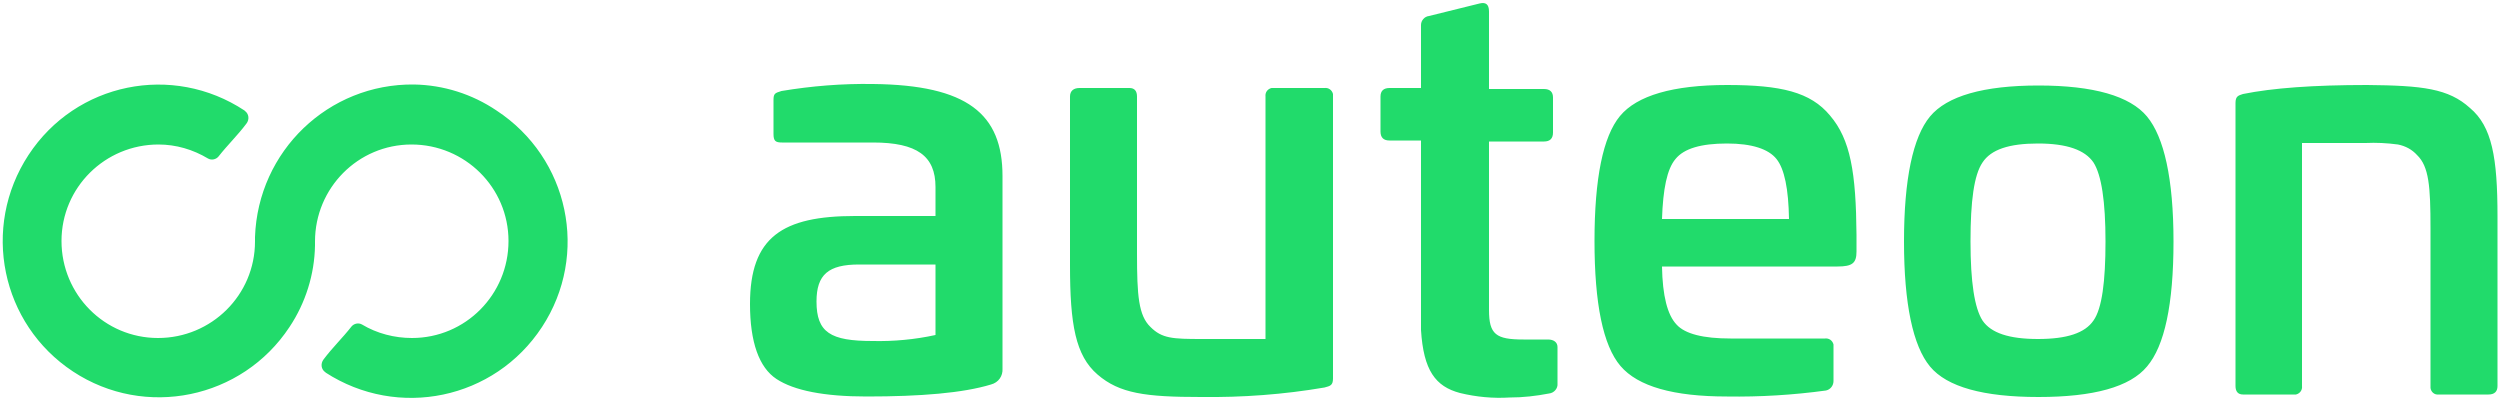
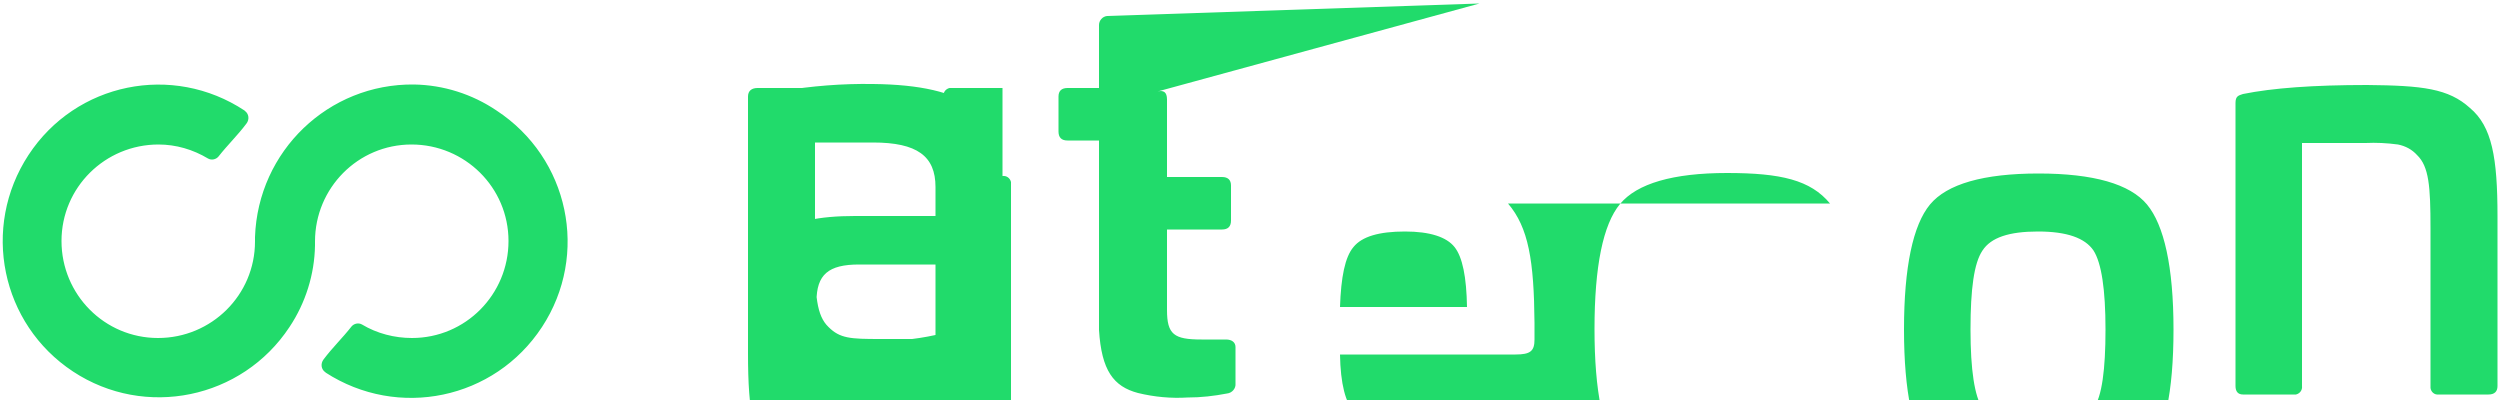
<svg xmlns="http://www.w3.org/2000/svg" viewBox="0 0 500 80">
-   <path fill="#21db6b" d="M187.1 52.9h-15.3c-6.1 0-8.5 2-8.5 7.4 0 6.2 2.8 7.9 11.2 7.9 4.2.1 8.5-.3 12.6-1.2V52.9zm13.4-17.7v38.5c.1 1.5-.8 2.8-2.3 3.2-5.6 1.7-14 2.4-24.9 2.4-8.5 0-14.5-1.2-18-3.5s-5.3-7.4-5.3-15c0-13.4 6.5-17.6 21-17.6h16.1v-5.8c0-6.2-3.7-8.9-12.5-8.9h-18.2c-1.3 0-1.7-.3-1.7-1.7V20c0-1.3.3-1.4 1.6-1.8 6-1 12.1-1.5 18.3-1.4 18.9.2 25.9 6 25.9 18.4m64.4-17.6c.8-.1 1.5.4 1.7 1.2v56.9c0 1.4-.6 1.5-1.7 1.8-8.2 1.4-16.4 2-24.7 1.9-11.1 0-16.3-.7-20.7-4.5s-5.5-10-5.5-21.8V19.3c0-1.1.7-1.7 1.9-1.7h10c1 0 1.5.6 1.5 1.7v31.4c0 8.4.3 12.4 2.7 14.7 2.3 2.3 4.4 2.4 10.3 2.4h12.7V19.3c-.1-.8.4-1.5 1.2-1.7h10.6zm31-16.9c1.2-.3 1.9.1 1.9 1.6v15.5h11c1.2 0 1.8.6 1.8 1.7v7c0 1.2-.6 1.8-1.8 1.8h-11V62c0 4.9 1.4 5.9 6.9 5.9h4.9c1.2 0 1.9.6 1.9 1.5v7.3c.1 1-.7 1.9-1.7 2-2.6.5-5.2.8-7.9.8-3.3.2-6.6-.1-9.9-.9-4.9-1.3-7.3-4.5-7.8-12.6V28.1h-6.3c-1.2 0-1.8-.6-1.8-1.8v-7c0-1.1.6-1.7 1.8-1.7h6.3V5c0-.9.7-1.7 1.6-1.8L295.9.7zm39.2 31.1c-1.7 2-2.5 6-2.7 12h25.4c-.1-6-.9-10-2.5-12s-4.9-3.1-9.9-3.1c-5.2 0-8.6 1-10.3 3.1m30.9-8.7c4.1 4.8 5.2 11.4 5.3 23.9v3.3c0 2.3-.8 3-3.8 3h-35.1c.1 5.9 1.1 9.7 2.9 11.6 1.7 1.9 5.4 2.8 10.8 2.8H365c.8-.1 1.5.4 1.7 1.2v7.3c0 .9-.6 1.7-1.5 1.9-6.6.9-13.2 1.3-19.8 1.2-10.7 0-17.8-2-21.3-6.1s-5.2-12.5-5.2-25 1.7-20.9 5.1-25 10.6-6.2 21.4-6.2 16.7 1.4 20.6 6.1m41.6 5.6c-5.8 0-9.4 1.2-11.1 3.8-1.7 2.5-2.4 7.7-2.4 15.8s.8 13.3 2.4 15.8c1.7 2.5 5.3 3.7 11.1 3.7s9.4-1.2 11.1-3.7c1.7-2.4 2.4-7.8 2.4-15.8s-.8-13.3-2.4-15.8c-1.7-2.5-5.3-3.8-11.1-3.8m21.8 44.6c-3.4 4.1-10.7 6.1-21.7 6.1s-18.3-2-21.7-6.1c-3.4-4.1-5.2-12.5-5.2-25s1.8-20.9 5.2-25c3.4-4.1 10.7-6.2 21.7-6.2s18.3 2.1 21.7 6.2c3.4 4.1 5.3 12.4 5.3 25s-1.8 20.9-5.3 25M494 21.6c4.4 3.7 5.5 9.9 5.5 21.7v33.9c0 1.1-.6 1.7-1.8 1.7h-10c-.8.1-1.5-.5-1.6-1.3V45.7c0-8.4-.3-12.4-2.7-14.7-1-1.1-2.3-1.8-3.8-2.1-2.2-.3-4.4-.4-6.5-.3h-12.7v48.6c.1.8-.4 1.5-1.2 1.7h-10.6c-1 0-1.5-.6-1.5-1.7V20.6c0-1.4.6-1.5 1.5-1.8 5.9-1.2 14.1-1.8 24.8-1.8 11.1.1 16.3.7 20.6 4.6M82.8 16.9C65.7 16.7 51.6 30.2 51 47.4v.9c0 10.7-8.7 19.3-19.4 19.3s-19.3-8.7-19.3-19.4S21 28.9 31.7 28.9c3.5 0 6.9 1 9.9 2.8.7.4 1.6.2 2.1-.4 1.8-2.3 3.8-4.2 5.6-6.6.6-.8.5-1.9-.3-2.5l-.1-.1C34.5 12.6 15.2 16.5 5.7 31S.2 64.8 14.6 74.3s33.8 5.5 43.3-8.9c3.2-4.8 5-10.5 5.1-16.3v-.8c0-10.7 8.6-19.4 19.3-19.4 10.7 0 19.4 8.6 19.4 19.3 0 10.7-8.6 19.4-19.3 19.4-3.5 0-7-.9-10-2.7-.7-.4-1.6-.2-2.1.4-1.8 2.3-3.8 4.2-5.6 6.6-.6.8-.5 1.9.3 2.5 0 0 .1 0 .1.1 14.5 9.4 33.8 5.4 43.3-9.1s5.4-33.8-9.1-43.3c-4.9-3.3-10.6-5.1-16.5-5.2" />
+   <path fill="#21db6b" d="M187.1 52.9h-15.3c-6.1 0-8.5 2-8.5 7.4 0 6.2 2.8 7.9 11.2 7.9 4.2.1 8.5-.3 12.6-1.2V52.9zm13.4-17.7v38.5c.1 1.5-.8 2.8-2.3 3.2-5.6 1.7-14 2.4-24.9 2.4-8.5 0-14.5-1.2-18-3.5s-5.3-7.4-5.3-15c0-13.4 6.5-17.6 21-17.6h16.1v-5.8c0-6.2-3.7-8.9-12.5-8.9h-18.2c-1.3 0-1.7-.3-1.7-1.7V20c0-1.3.3-1.4 1.6-1.8 6-1 12.1-1.5 18.3-1.4 18.9.2 25.9 6 25.9 18.4c.8-.1 1.5.4 1.7 1.2v56.9c0 1.4-.6 1.5-1.7 1.8-8.2 1.4-16.4 2-24.7 1.9-11.1 0-16.3-.7-20.7-4.5s-5.5-10-5.5-21.8V19.3c0-1.1.7-1.7 1.9-1.7h10c1 0 1.5.6 1.5 1.7v31.4c0 8.4.3 12.4 2.7 14.7 2.3 2.3 4.4 2.4 10.3 2.4h12.7V19.3c-.1-.8.4-1.5 1.2-1.7h10.6zm31-16.9c1.2-.3 1.9.1 1.9 1.6v15.5h11c1.2 0 1.8.6 1.8 1.7v7c0 1.2-.6 1.8-1.8 1.8h-11V62c0 4.9 1.4 5.9 6.9 5.9h4.9c1.2 0 1.9.6 1.9 1.5v7.3c.1 1-.7 1.9-1.7 2-2.6.5-5.2.8-7.9.8-3.3.2-6.6-.1-9.9-.9-4.9-1.3-7.3-4.5-7.8-12.6V28.1h-6.3c-1.2 0-1.8-.6-1.8-1.8v-7c0-1.1.6-1.7 1.8-1.7h6.3V5c0-.9.7-1.7 1.6-1.8L295.9.7zm39.2 31.1c-1.7 2-2.5 6-2.7 12h25.4c-.1-6-.9-10-2.5-12s-4.9-3.1-9.9-3.1c-5.2 0-8.6 1-10.3 3.1m30.9-8.7c4.1 4.8 5.2 11.4 5.3 23.9v3.3c0 2.3-.8 3-3.8 3h-35.1c.1 5.9 1.1 9.7 2.9 11.6 1.7 1.9 5.4 2.8 10.8 2.8H365c.8-.1 1.5.4 1.7 1.2v7.3c0 .9-.6 1.7-1.5 1.9-6.6.9-13.2 1.3-19.8 1.2-10.7 0-17.8-2-21.3-6.1s-5.2-12.5-5.2-25 1.7-20.9 5.1-25 10.6-6.2 21.4-6.2 16.7 1.4 20.6 6.1m41.6 5.6c-5.8 0-9.4 1.2-11.1 3.8-1.7 2.5-2.4 7.7-2.4 15.8s.8 13.3 2.4 15.8c1.7 2.5 5.3 3.7 11.1 3.7s9.4-1.2 11.1-3.7c1.7-2.4 2.4-7.8 2.4-15.8s-.8-13.3-2.4-15.8c-1.7-2.5-5.3-3.8-11.1-3.8m21.8 44.6c-3.4 4.1-10.7 6.1-21.7 6.1s-18.3-2-21.7-6.1c-3.4-4.1-5.2-12.5-5.2-25s1.8-20.9 5.2-25c3.4-4.1 10.7-6.2 21.7-6.2s18.3 2.1 21.7 6.2c3.4 4.1 5.3 12.4 5.3 25s-1.8 20.9-5.3 25M494 21.6c4.4 3.7 5.5 9.9 5.5 21.7v33.9c0 1.1-.6 1.7-1.8 1.7h-10c-.8.1-1.5-.5-1.6-1.3V45.7c0-8.4-.3-12.4-2.7-14.7-1-1.1-2.3-1.8-3.8-2.1-2.2-.3-4.4-.4-6.5-.3h-12.7v48.6c.1.8-.4 1.5-1.2 1.7h-10.6c-1 0-1.5-.6-1.5-1.7V20.6c0-1.4.6-1.5 1.5-1.8 5.9-1.2 14.1-1.8 24.8-1.8 11.1.1 16.3.7 20.6 4.6M82.8 16.9C65.7 16.7 51.6 30.2 51 47.4v.9c0 10.7-8.7 19.3-19.4 19.3s-19.3-8.7-19.3-19.4S21 28.9 31.7 28.9c3.5 0 6.9 1 9.9 2.8.7.4 1.6.2 2.1-.4 1.8-2.3 3.8-4.2 5.6-6.6.6-.8.5-1.9-.3-2.5l-.1-.1C34.5 12.6 15.2 16.5 5.7 31S.2 64.8 14.6 74.3s33.8 5.5 43.3-8.9c3.2-4.8 5-10.5 5.1-16.3v-.8c0-10.7 8.6-19.4 19.3-19.4 10.7 0 19.4 8.6 19.4 19.3 0 10.7-8.6 19.4-19.3 19.4-3.5 0-7-.9-10-2.7-.7-.4-1.6-.2-2.1.4-1.8 2.3-3.8 4.2-5.6 6.6-.6.8-.5 1.9.3 2.5 0 0 .1 0 .1.1 14.5 9.4 33.8 5.4 43.3-9.1s5.4-33.8-9.1-43.3c-4.9-3.3-10.6-5.1-16.5-5.2" />
</svg>